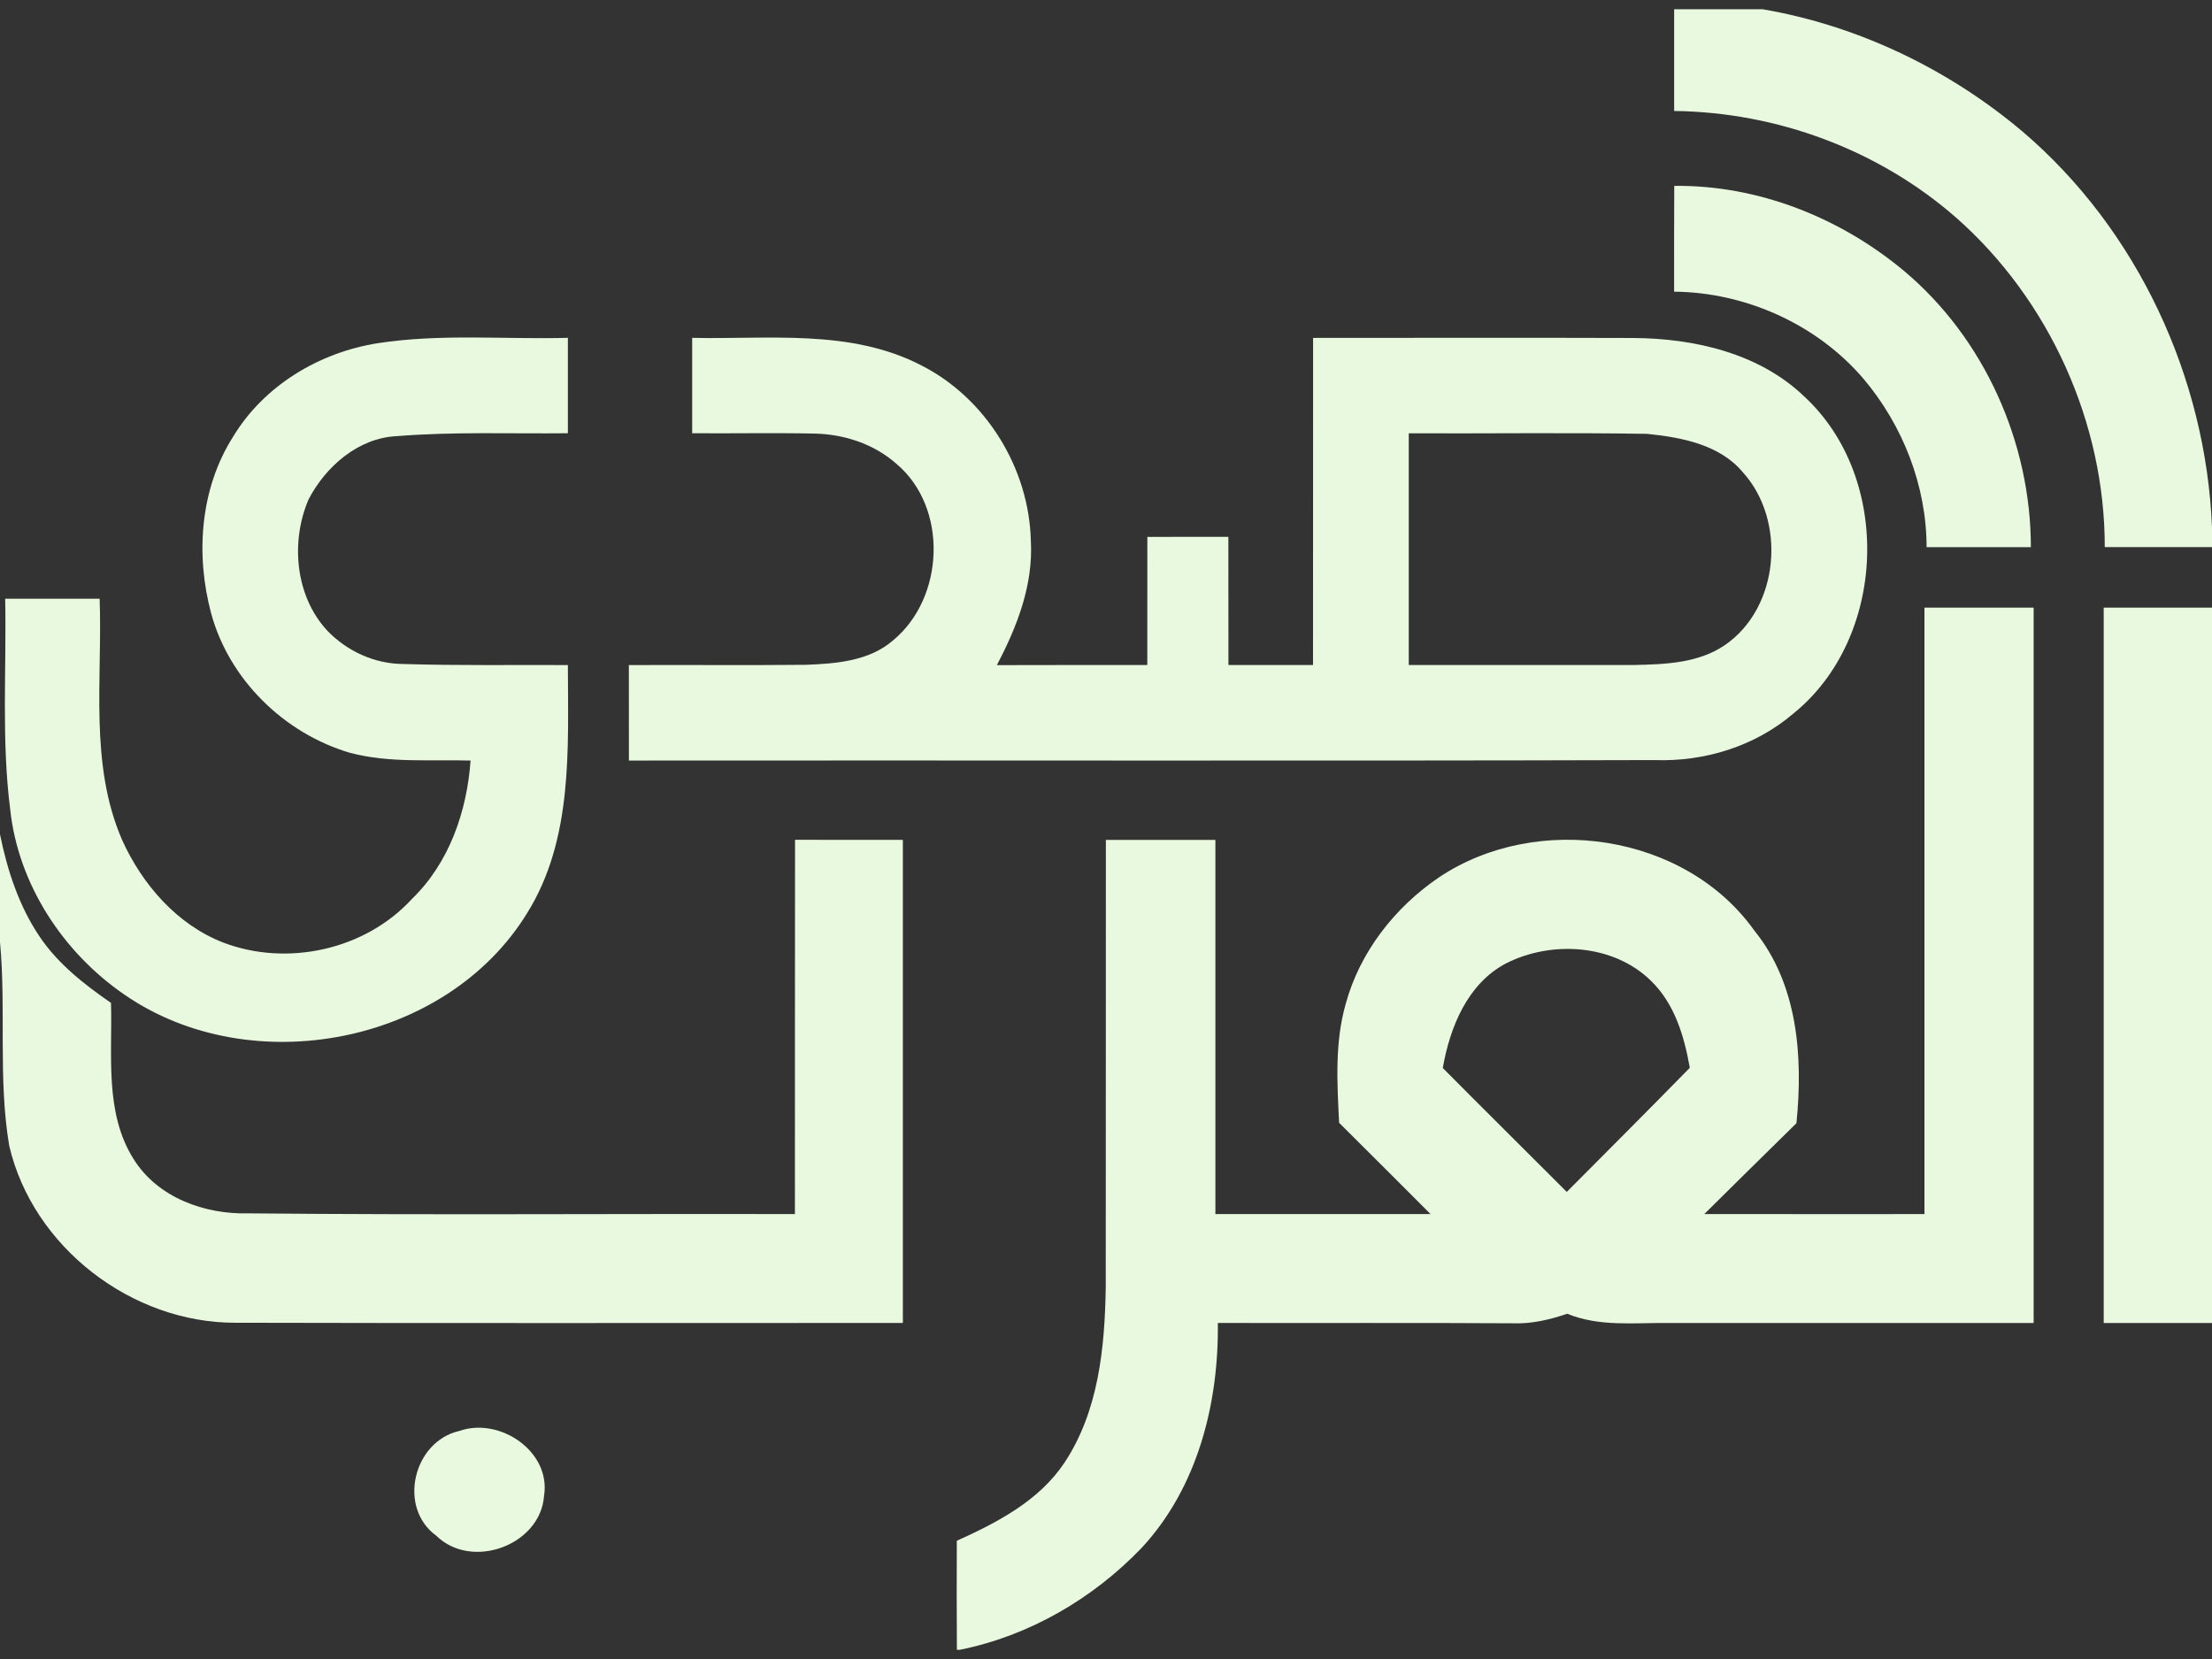
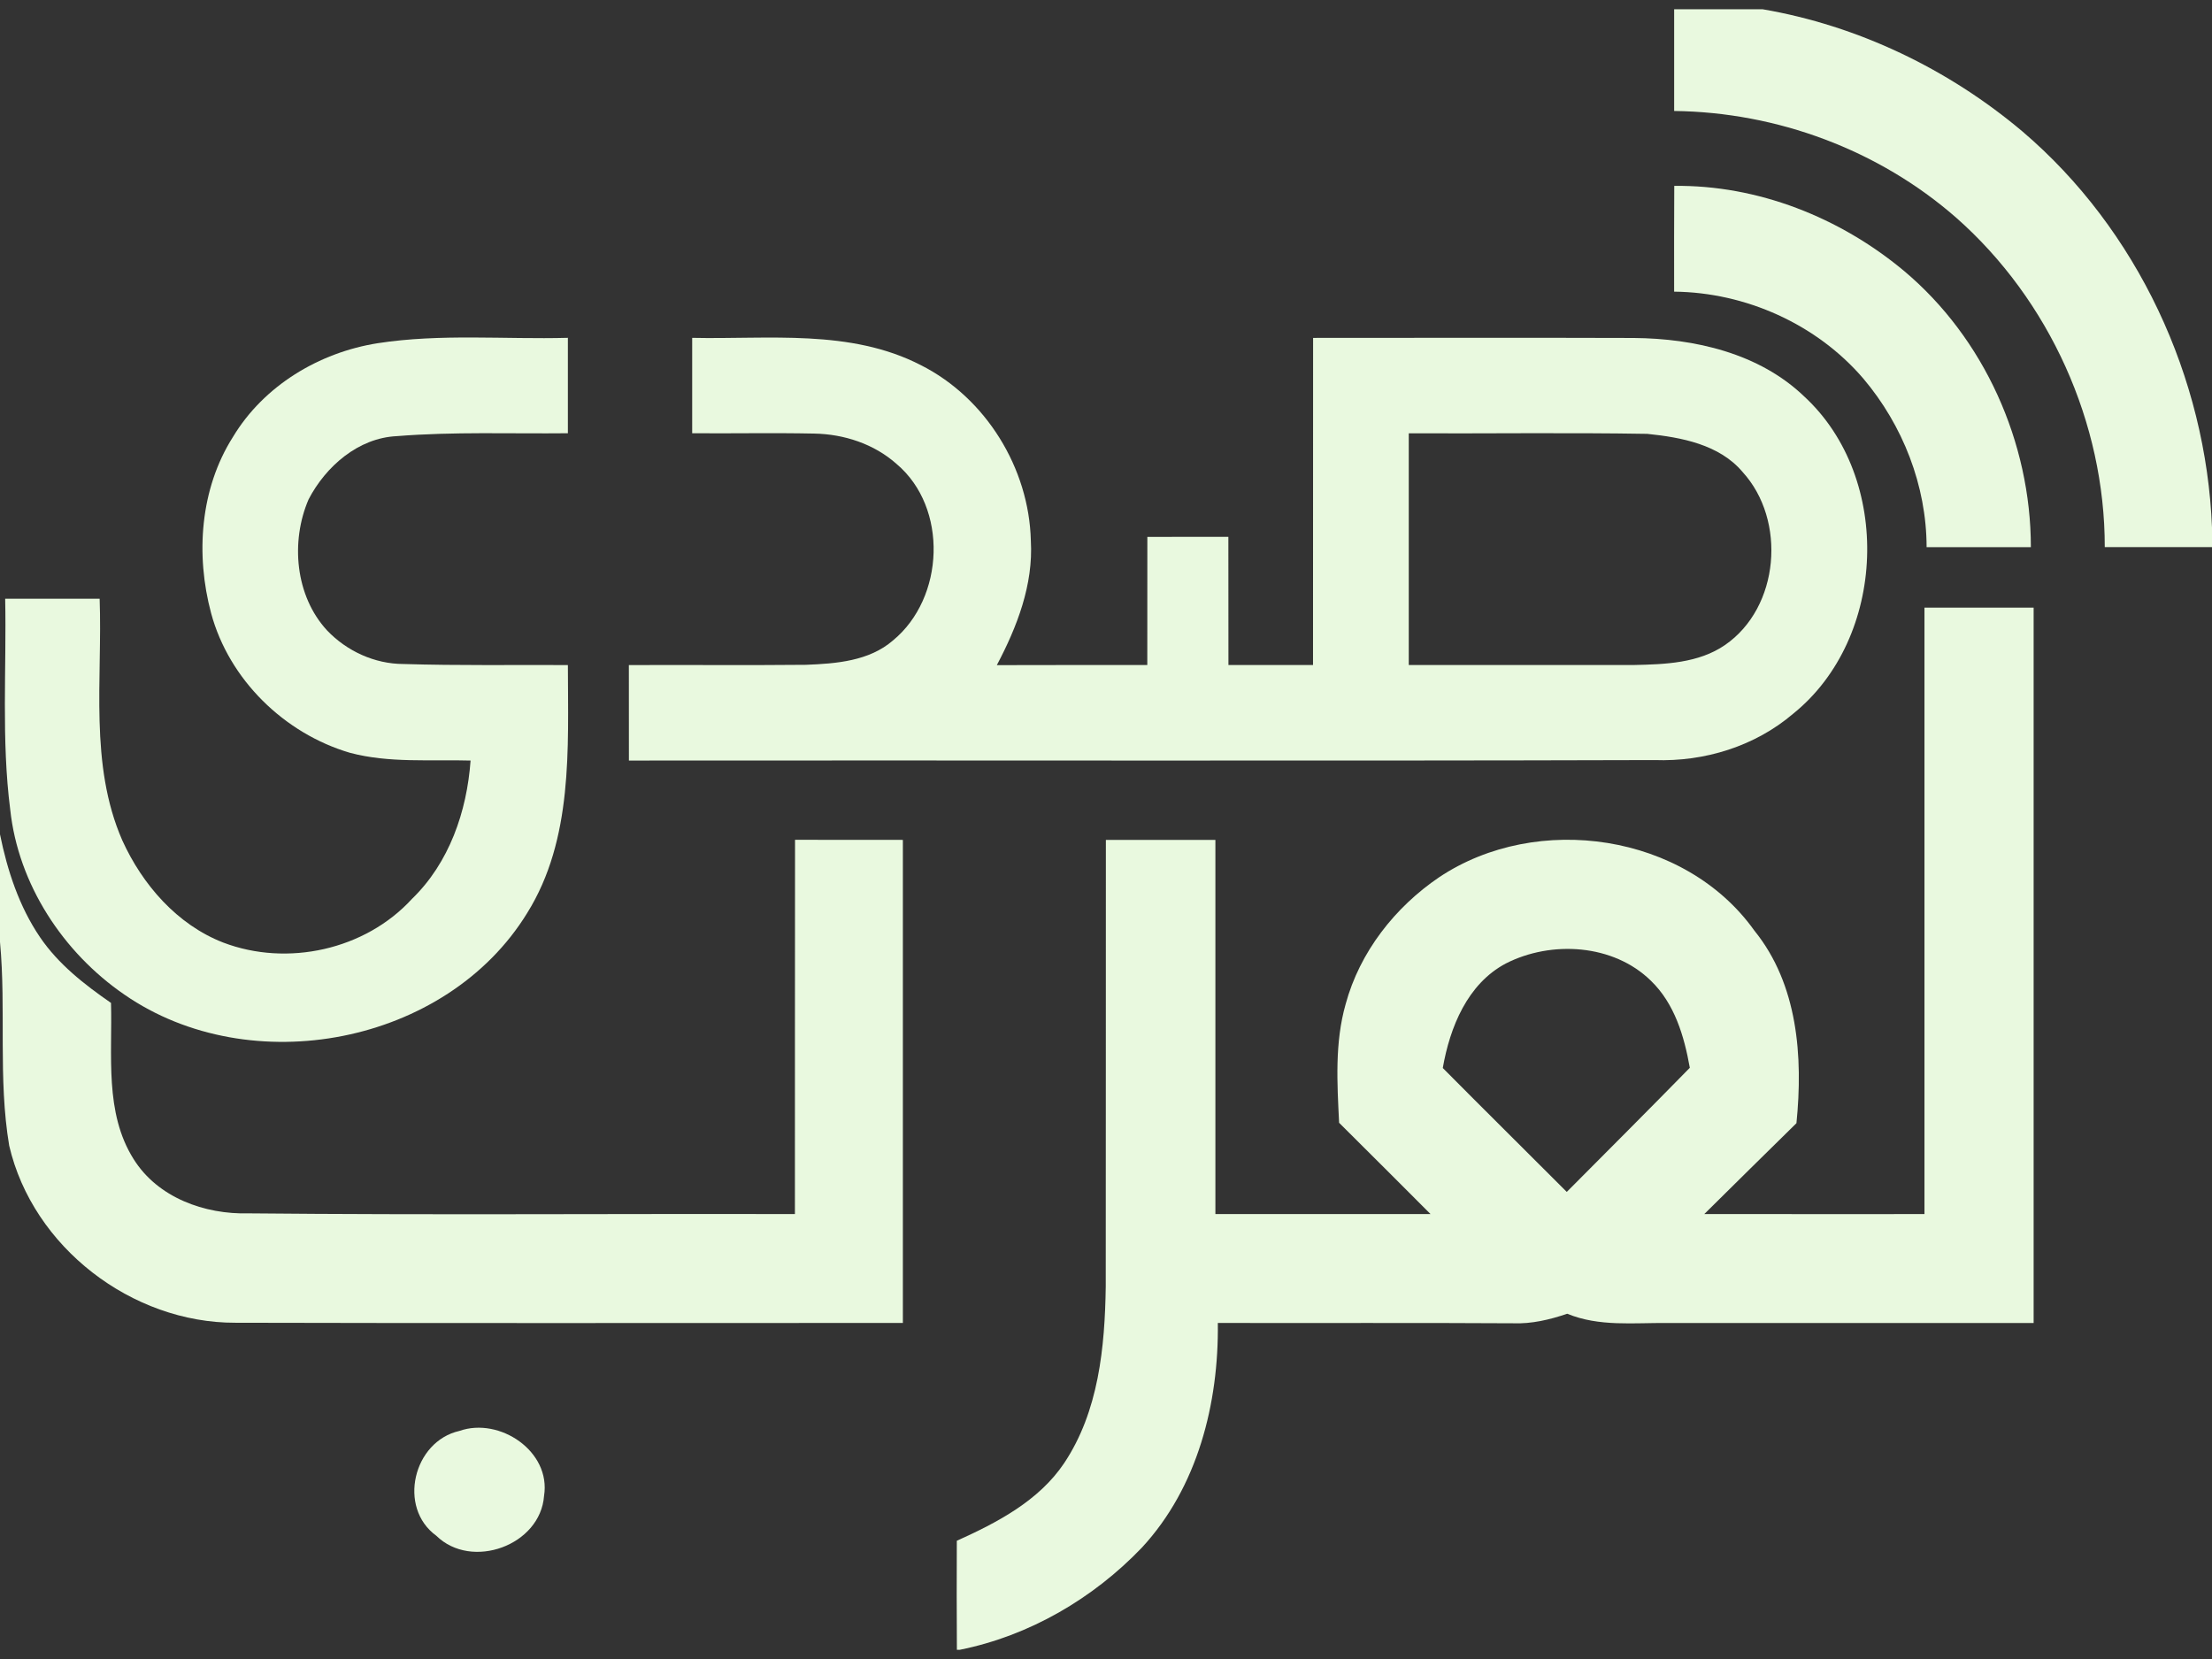
<svg xmlns="http://www.w3.org/2000/svg" width="88" height="66" viewBox="0 0 88 66" fill="none">
  <rect x="0" y="0" width="88" height="66" fill="#333333" stroke="none" />
  <g clip-path="url(#clip0_22088_182081)">
    <path d="M66.603 0.368H70.12C73.918 1.018 77.518 2.749 80.46 5.231C85.034 9.128 87.768 15.021 88.001 21.007V21.766C86.578 21.766 85.157 21.766 83.734 21.766C83.74 16.826 81.53 11.931 77.826 8.663C74.739 5.961 70.698 4.463 66.603 4.415C66.603 3.067 66.603 1.716 66.603 0.368Z" fill="#E9F9DF" />
    <path d="M66.607 7.395C69.932 7.355 73.198 8.653 75.736 10.768C78.938 13.448 80.794 17.605 80.794 21.767C79.411 21.767 78.028 21.767 76.646 21.767C76.643 19.322 75.701 16.92 74.129 15.061C72.272 12.895 69.448 11.632 66.602 11.603C66.602 10.201 66.597 8.797 66.607 7.395Z" fill="#E9F9DF" />
    <path d="M9.266 17.386C10.494 15.342 12.695 14.023 15.025 13.654C17.528 13.267 20.072 13.507 22.592 13.44C22.594 14.706 22.594 15.971 22.592 17.236C20.323 17.26 18.047 17.169 15.784 17.351C14.252 17.423 12.96 18.555 12.278 19.863C11.553 21.542 11.743 23.709 13.013 25.081C13.797 25.905 14.907 26.413 16.046 26.416C18.229 26.483 20.412 26.448 22.592 26.458C22.597 29.78 22.806 33.383 20.973 36.323C17.758 41.563 9.967 43.039 4.951 39.57C2.509 37.896 0.725 35.178 0.407 32.209C0.051 29.427 0.263 26.614 0.206 23.818C1.458 23.818 2.713 23.818 3.964 23.818C4.079 27.023 3.542 30.406 4.866 33.434C5.666 35.194 7.043 36.783 8.878 37.497C11.432 38.471 14.533 37.789 16.389 35.761C17.873 34.325 18.574 32.284 18.721 30.257C17.122 30.211 15.487 30.364 13.923 29.949C11.312 29.181 9.113 27.039 8.399 24.396C7.776 22.075 7.958 19.448 9.266 17.386Z" fill="#E9F9DF" />
    <path d="M27.537 13.441C30.578 13.507 33.828 13.077 36.639 14.529C39.221 15.832 40.941 18.627 41.01 21.51C41.112 23.262 40.462 24.939 39.657 26.461C41.652 26.453 43.647 26.459 45.643 26.456C45.645 24.757 45.643 23.059 45.645 21.36C46.721 21.355 47.793 21.358 48.868 21.358C48.871 23.056 48.868 24.755 48.871 26.456C49.992 26.459 51.115 26.459 52.236 26.456C52.236 22.117 52.236 17.779 52.239 13.443C56.489 13.443 60.742 13.432 64.992 13.446C67.415 13.465 69.986 14.05 71.781 15.776C75.301 19.028 75.065 25.386 71.342 28.39C69.82 29.69 67.809 30.31 65.821 30.238C52.22 30.278 38.619 30.243 25.02 30.257C25.018 28.989 25.018 27.724 25.018 26.459C27.366 26.448 29.715 26.472 32.063 26.448C33.261 26.402 34.577 26.301 35.524 25.48C37.581 23.789 37.731 20.2 35.669 18.458C34.775 17.661 33.58 17.271 32.395 17.249C30.776 17.215 29.155 17.249 27.537 17.236C27.535 15.971 27.535 14.706 27.537 13.441ZM56.045 17.239C56.045 20.309 56.045 23.383 56.045 26.456C59.033 26.456 62.018 26.459 65.005 26.456C66.239 26.429 67.57 26.386 68.624 25.662C70.799 24.166 71.08 20.695 69.323 18.774C68.4 17.68 66.886 17.399 65.532 17.26C62.371 17.207 59.206 17.252 56.045 17.239Z" fill="#E9F9DF" />
    <path d="M76.561 24.174C78.01 24.174 79.457 24.174 80.904 24.174C80.904 33.661 80.904 43.146 80.904 52.633C76.047 52.633 71.19 52.631 66.332 52.633C64.998 52.62 63.615 52.788 62.349 52.264C61.654 52.502 60.929 52.673 60.191 52.644C56.275 52.62 52.362 52.641 48.449 52.631C48.489 55.827 47.646 59.173 45.429 61.567C43.492 63.595 40.946 65.079 38.186 65.633H38.068C38.057 64.186 38.06 62.741 38.065 61.297C39.67 60.572 41.326 59.711 42.334 58.21C43.709 56.151 43.955 53.594 43.99 51.186C43.998 45.262 43.99 39.337 43.995 33.413C45.448 33.41 46.9 33.41 48.352 33.413C48.35 38.374 48.35 43.336 48.352 48.3C51.204 48.3 54.058 48.3 56.912 48.3C55.703 47.086 54.488 45.877 53.274 44.668C53.196 43.095 53.097 41.482 53.533 39.95C54.093 37.879 55.494 36.09 57.257 34.897C61.148 32.303 67.036 33.153 69.793 37.021C71.529 39.163 71.733 42.044 71.468 44.684C70.245 45.888 69.02 47.089 67.803 48.298C70.722 48.303 73.642 48.3 76.561 48.3C76.563 40.257 76.563 32.217 76.561 24.174ZM59.905 38.331C58.375 39.142 57.682 40.87 57.398 42.488C59.035 44.138 60.688 45.773 62.331 47.418C63.965 45.775 65.605 44.136 67.226 42.48C67.004 41.225 66.621 39.926 65.677 39.016C64.184 37.553 61.716 37.406 59.905 38.331Z" fill="#E9F9DF" />
-     <path d="M83.692 24.174C85.128 24.174 86.564 24.174 88.001 24.174V52.633C86.564 52.633 85.128 52.633 83.692 52.633C83.689 43.146 83.689 33.661 83.692 24.174Z" fill="#E9F9DF" />
-     <path d="M0 33.193C0.292 34.632 0.762 36.066 1.594 37.288C2.324 38.361 3.36 39.169 4.416 39.899C4.475 41.975 4.151 44.264 5.315 46.112C6.275 47.648 8.145 48.319 9.891 48.271C17.135 48.341 24.381 48.282 31.624 48.3C31.629 43.336 31.621 38.374 31.629 33.41C33.057 33.41 34.489 33.41 35.919 33.413C35.919 39.819 35.922 46.225 35.919 52.631C27.071 52.628 18.221 52.647 9.372 52.623C5.24 52.636 1.305 49.614 0.366 45.578C-0.083 42.903 0.251 40.172 0 37.476V33.193Z" fill="#E9F9DF" />
+     <path d="M0 33.193C0.292 34.632 0.762 36.066 1.594 37.288C2.324 38.361 3.36 39.169 4.416 39.899C4.475 41.975 4.151 44.264 5.315 46.112C6.275 47.648 8.145 48.319 9.891 48.271C17.135 48.341 24.381 48.282 31.624 48.3C31.629 43.336 31.621 38.374 31.629 33.41C33.057 33.41 34.489 33.41 35.919 33.413C35.919 39.819 35.922 46.225 35.919 52.631C27.071 52.628 18.221 52.647 9.372 52.623C5.24 52.636 1.305 49.614 0.366 45.578C-0.083 42.903 0.251 40.172 0 37.476Z" fill="#E9F9DF" />
    <path d="M18.279 56.926C19.873 56.365 21.928 57.737 21.644 59.51C21.5 61.479 18.764 62.477 17.357 61.096C15.808 59.973 16.442 57.338 18.279 56.926Z" fill="#E9F9DF" />
  </g>
  <defs>
    <clipPath id="clip0_22088_182081">
      <rect width="88" height="66" fill="white" />
    </clipPath>
  </defs>
</svg>